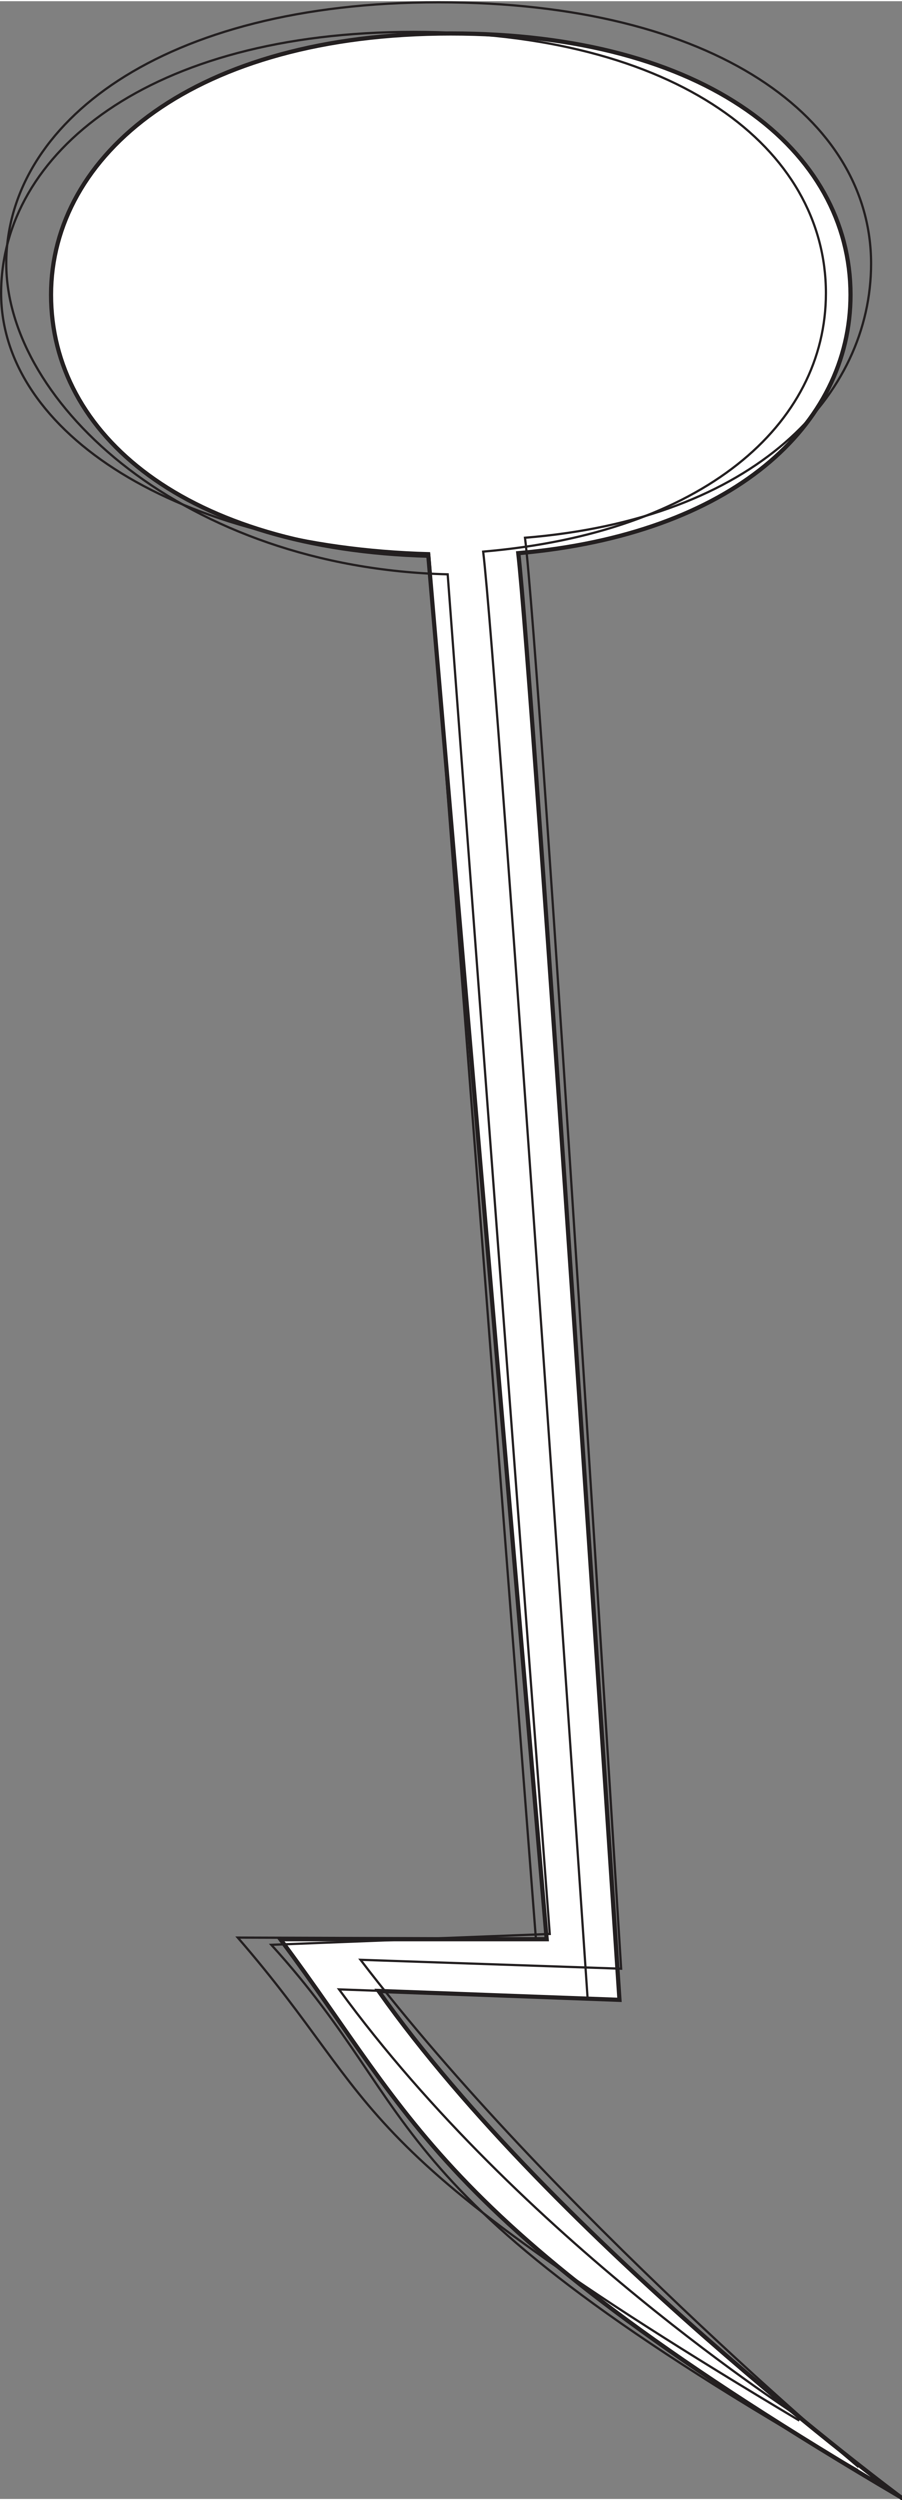
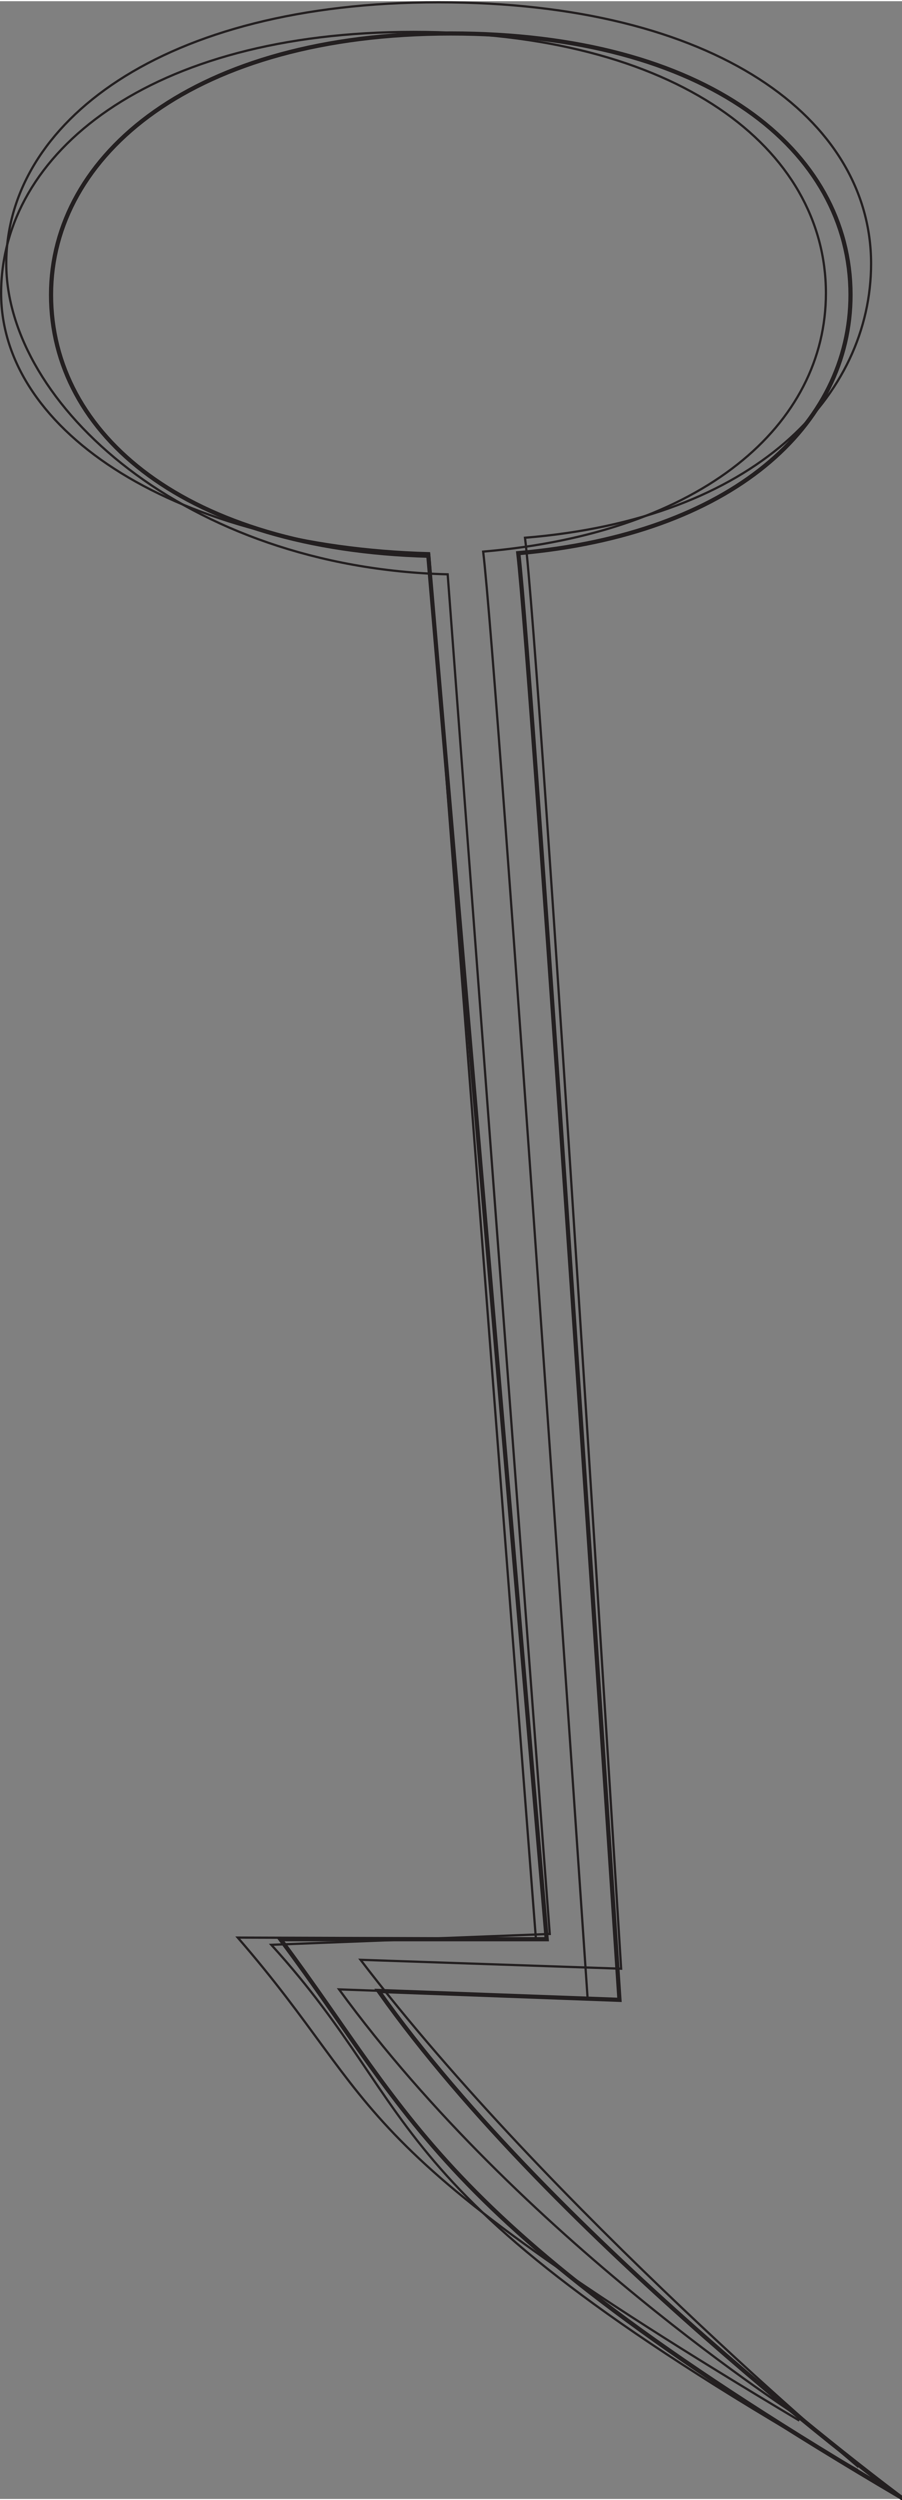
<svg xmlns="http://www.w3.org/2000/svg" id="Layer_1670fdc0975525" viewBox="0 0 161.35 446.54" aria-hidden="true" width="161px" height="446px">
  <rect x="0" y="0" width="161.35" height="446.54" fill="#808080" stroke="none" />
  <defs>
    <linearGradient class="cerosgradient" data-cerosgradient="true" id="CerosGradient_id828c29c8a" gradientUnits="userSpaceOnUse" x1="50%" y1="100%" x2="50%" y2="0%">
      <stop offset="0%" stop-color="#d1d1d1" />
      <stop offset="100%" stop-color="#d1d1d1" />
    </linearGradient>
    <linearGradient />
  </defs>
-   <path d="M161.13,446.22c-82.79-48.66-86.66-67.28-110.98-99.75h47.64l-21.17-247.33c-43.36-1.19-67.49-21.62-67.49-46.65S34.75,5.77,80.63,5.77s71.51,20.92,71.51,46.71c0,23.44-21.16,42.84-59.43,46.2,2.54,21.68,18.1,258.63,18.1,258.63l-43.1-1.59c31.57,44.67,93.42,90.51,93.42,90.51" style="fill: #fff;" />
  <path d="M161.13,446.22c-82.79-48.66-86.66-67.28-110.98-99.75h47.64l-21.17-247.33c-43.36-1.19-67.49-21.62-67.49-46.65S34.75,5.77,80.63,5.77s71.51,20.92,71.51,46.71c0,23.44-21.16,42.84-59.43,46.2,2.54,21.68,18.1,258.63,18.1,258.63l-43.1-1.59c31.57,44.67,93.42,90.51,93.42,90.51Z" style="fill: none; stroke: #231f20; stroke-miterlimit: 10; stroke-width: .75px;" />
  <path d="M142.99,432.53c-83.54-49.79-73.35-55.11-100.46-86.35l53.33.19-19.1-247.68C32.03,97.5.2,77.23.2,52.2S26.64,5.49,73.97,5.49s73.77,20.92,73.77,46.71c0,23.44-21.82,42.84-61.31,46.2,2.62,21.68,18.68,258.63,18.68,258.63l-44.46-1.59c32.57,44.67,82.53,76.55,82.53,76.55" style="fill: none; stroke: #231f20; stroke-miterlimit: 10; stroke-width: .4px;" />
  <path d="M153.41,441.38c-87.6-49.79-76.45-62.67-104.88-93.91l49.81-1.94-18.26-243.07C33.18,101.28,1.12,71.95,1.12,46.91S28.84.2,78.47.2s77.35,20.92,77.35,46.71c0,23.44-20.51,45.65-61.91,49.01,2.75,21.68,17.2,255.82,17.2,255.82l-46.62-1.59c34.15,44.67,89.1,90.69,89.1,90.69" style="fill: none; stroke: #231f20; stroke-miterlimit: 10; stroke-width: .4px;" />
</svg>